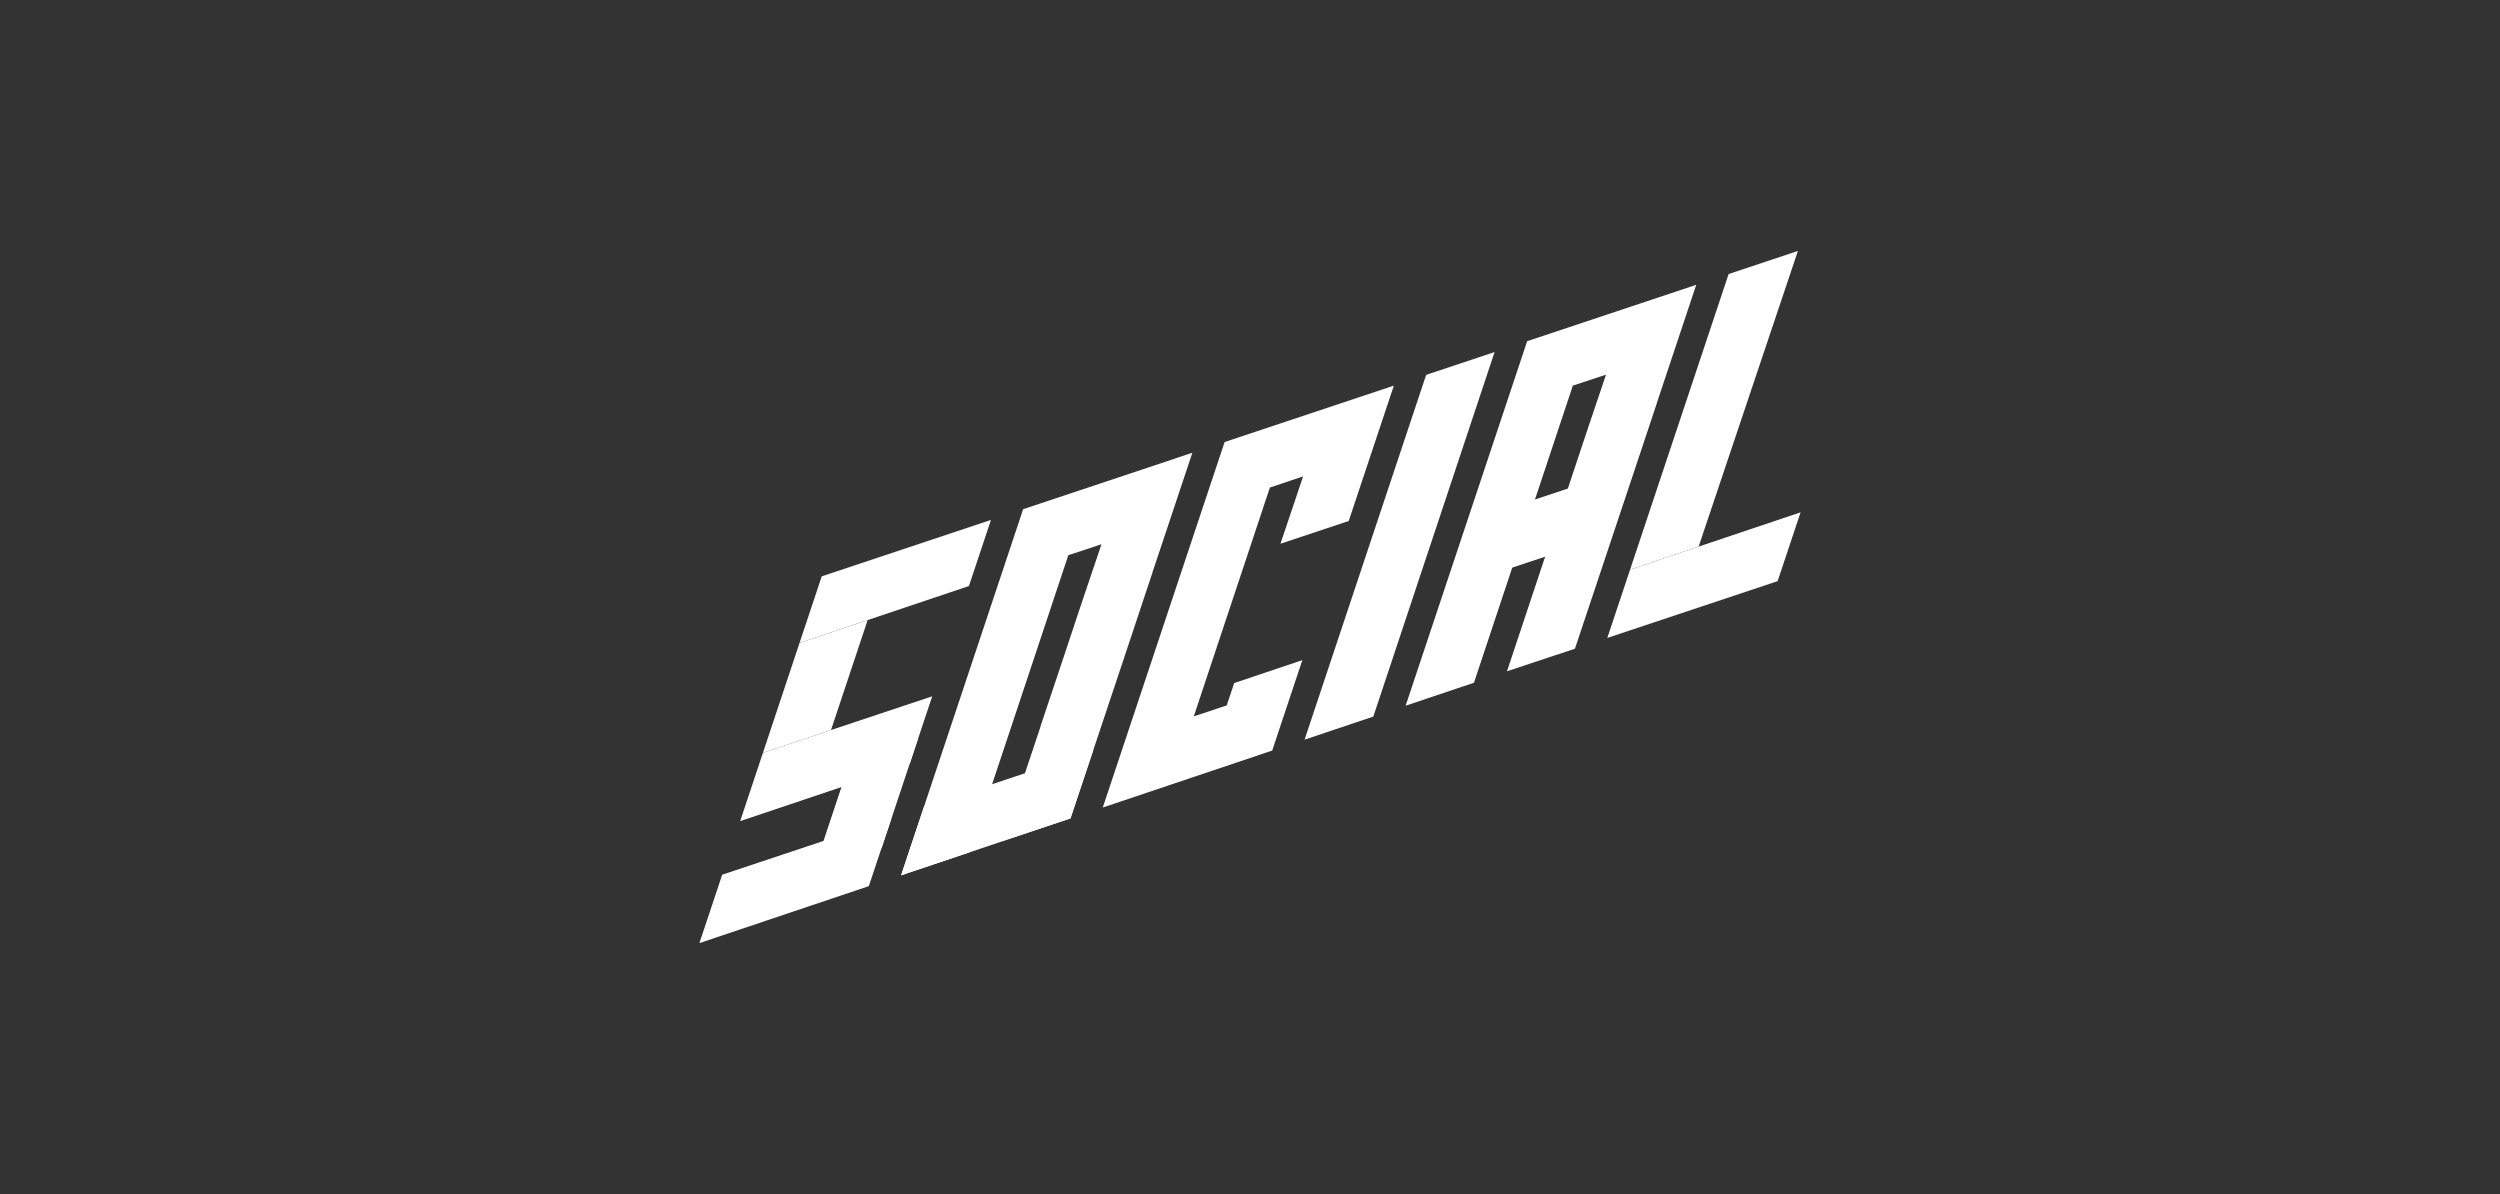
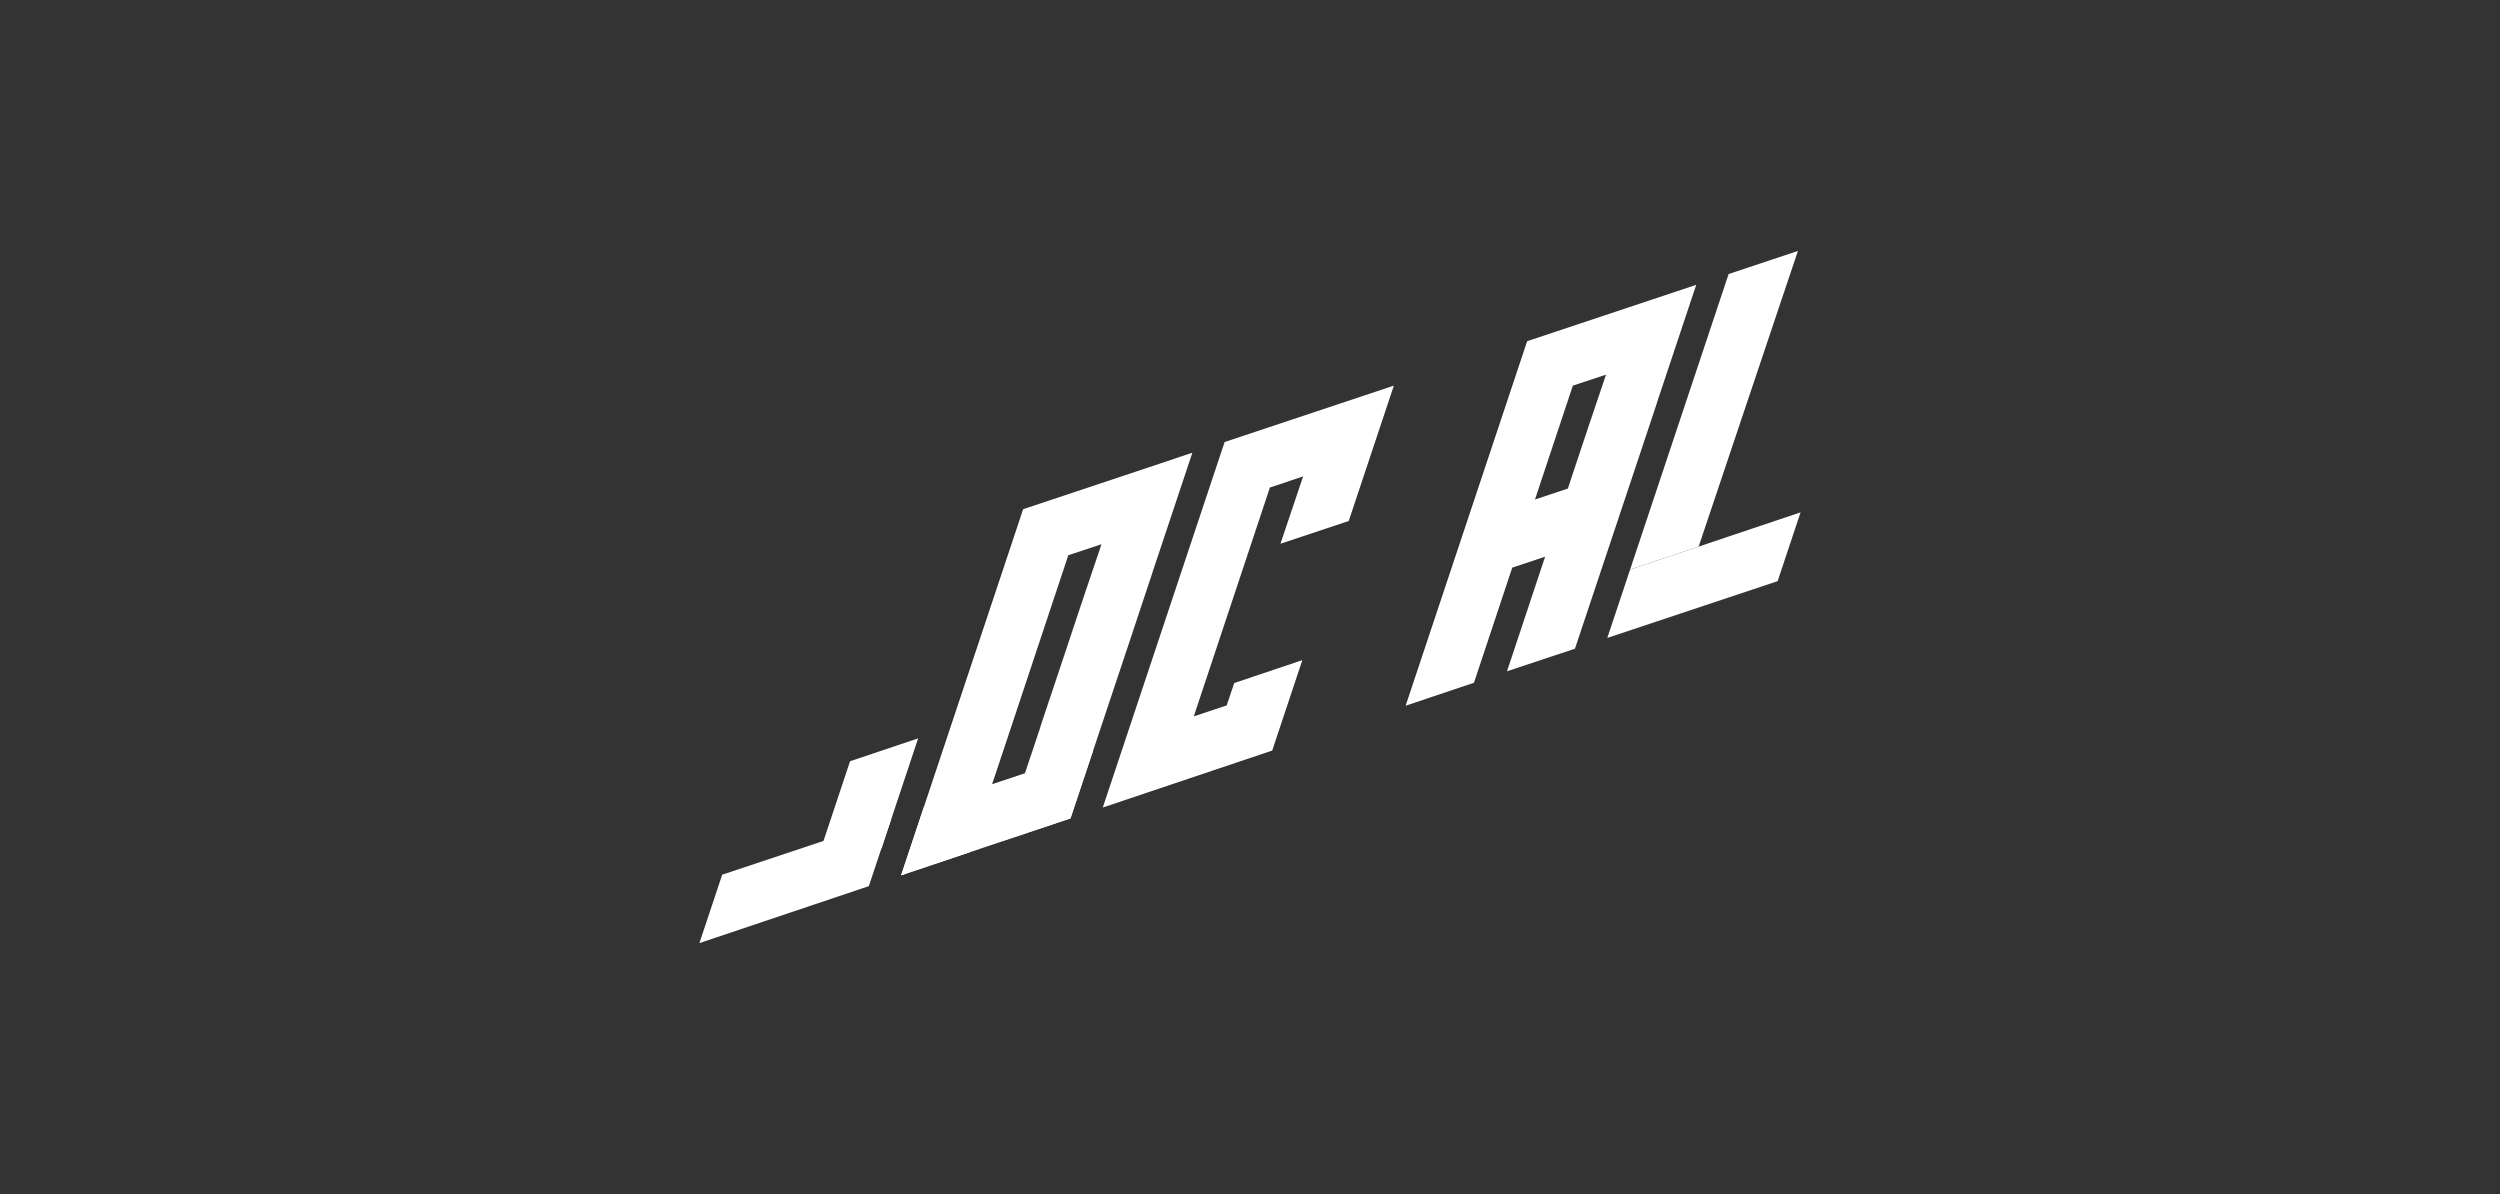
<svg xmlns="http://www.w3.org/2000/svg" id="Layer_1" data-name="Layer 1" viewBox="0 0 1596.28 762.42">
  <rect x="0" y="0" width="1596.28" height="762.42" fill="#333333" stroke="none" />
  <defs>
    <style>.cls-1{fill:#fff;}</style>
  </defs>
  <path class="cls-1" d="M975.1,217.87l-14.27,42.81h0L897.52,450.6l43.62-14.66,24.44-73.49,21-7-24.35,73.17,43.39-14.41,39-116.84h0l9.92-29.76h0L1058,257.2l0-.15,10.77-32.31,14.3-42.89Zm39.39,53.84h0l-1.4,4.21-2.1,6.26h0l-9.89,29.75-21,7,24.18-72.71,21.18-7Z" />
  <path class="cls-1" d="M653.28,325.14,638.67,369,589.92,515.24,575.36,558.9,619,544.24l14.47-43.51,10-30,14.48-43.51,24.19-72.71,21.17-7L692.33,380h0l-1.4,4.2-2.11,6.27h0l-9.89,29.74-14.58,43.6.09,0-10,29.92L640.11,537l43.38-14.41L698,479.22l24.53-73.51h0L732.39,376h0l3.49-10.46,0-.15L746.7,333l14.64-43.92Z" />
  <polygon class="cls-1" points="788.06 436.13 783.26 450.42 762.24 457.43 810.84 311.31 832.05 304.18 817.59 347.19 861.18 332.66 875.55 289.56 889.99 246.24 781.92 282.26 767.37 325.92 718.7 471.94 718.7 471.94 704.14 515.61 704.14 515.61 704.14 515.61 747.76 500.95 747.76 500.94 812.32 479.24 826.76 435.92 826.75 435.92 831.56 421.5 788.06 436.13" />
  <path class="cls-1" d="M1040.82,363.72c21.41-64.23,41.5-124.5,62.92-188.73q22.14-7.4,44.25-14.75c-21.58,64.25-41.82,124.51-63.39,188.77Z" />
  <polygon class="cls-1" points="1026.28 407.32 1040.82 363.73 1084.6 349.01 1105.94 341.83 1149.69 327.13 1135.04 371.07 1026.28 407.32" />
-   <polygon class="cls-1" points="954.3 224.8 877 457.18 876.88 457.53 832.98 472.29 833.18 471.7 910.63 239.36 954.3 224.8" />
-   <path class="cls-1" d="M487.16,480.63l43.45-14.48L554,395.94,510.5,410.55Z" />
-   <path class="cls-1" d="M519.43,556.13l43.45-14.48,23.36-70.2-43.47,14.61Z" />
-   <polygon class="cls-1" points="632.74 331.99 618.67 374.19 553.97 395.94 510.5 410.55 524.68 368.01 632.74 331.99" />
-   <polygon class="cls-1" points="595.23 444.61 595.18 444.75 580.79 487.93 472.61 524.29 487.16 480.62 530.61 466.14 595.23 444.61" />
+   <path class="cls-1" d="M519.43,556.13l43.45-14.48,23.36-70.2-43.47,14.61" />
  <polygon class="cls-1" points="569.2 522.5 554.75 565.82 490.2 587.52 446.58 602.18 461.13 558.51 504.68 544 569.2 522.5" />
  <polygon class="cls-1" points="697.98 479.21 589.91 515.24 575.36 558.9 683.54 522.54 697.98 479.21" />
</svg>